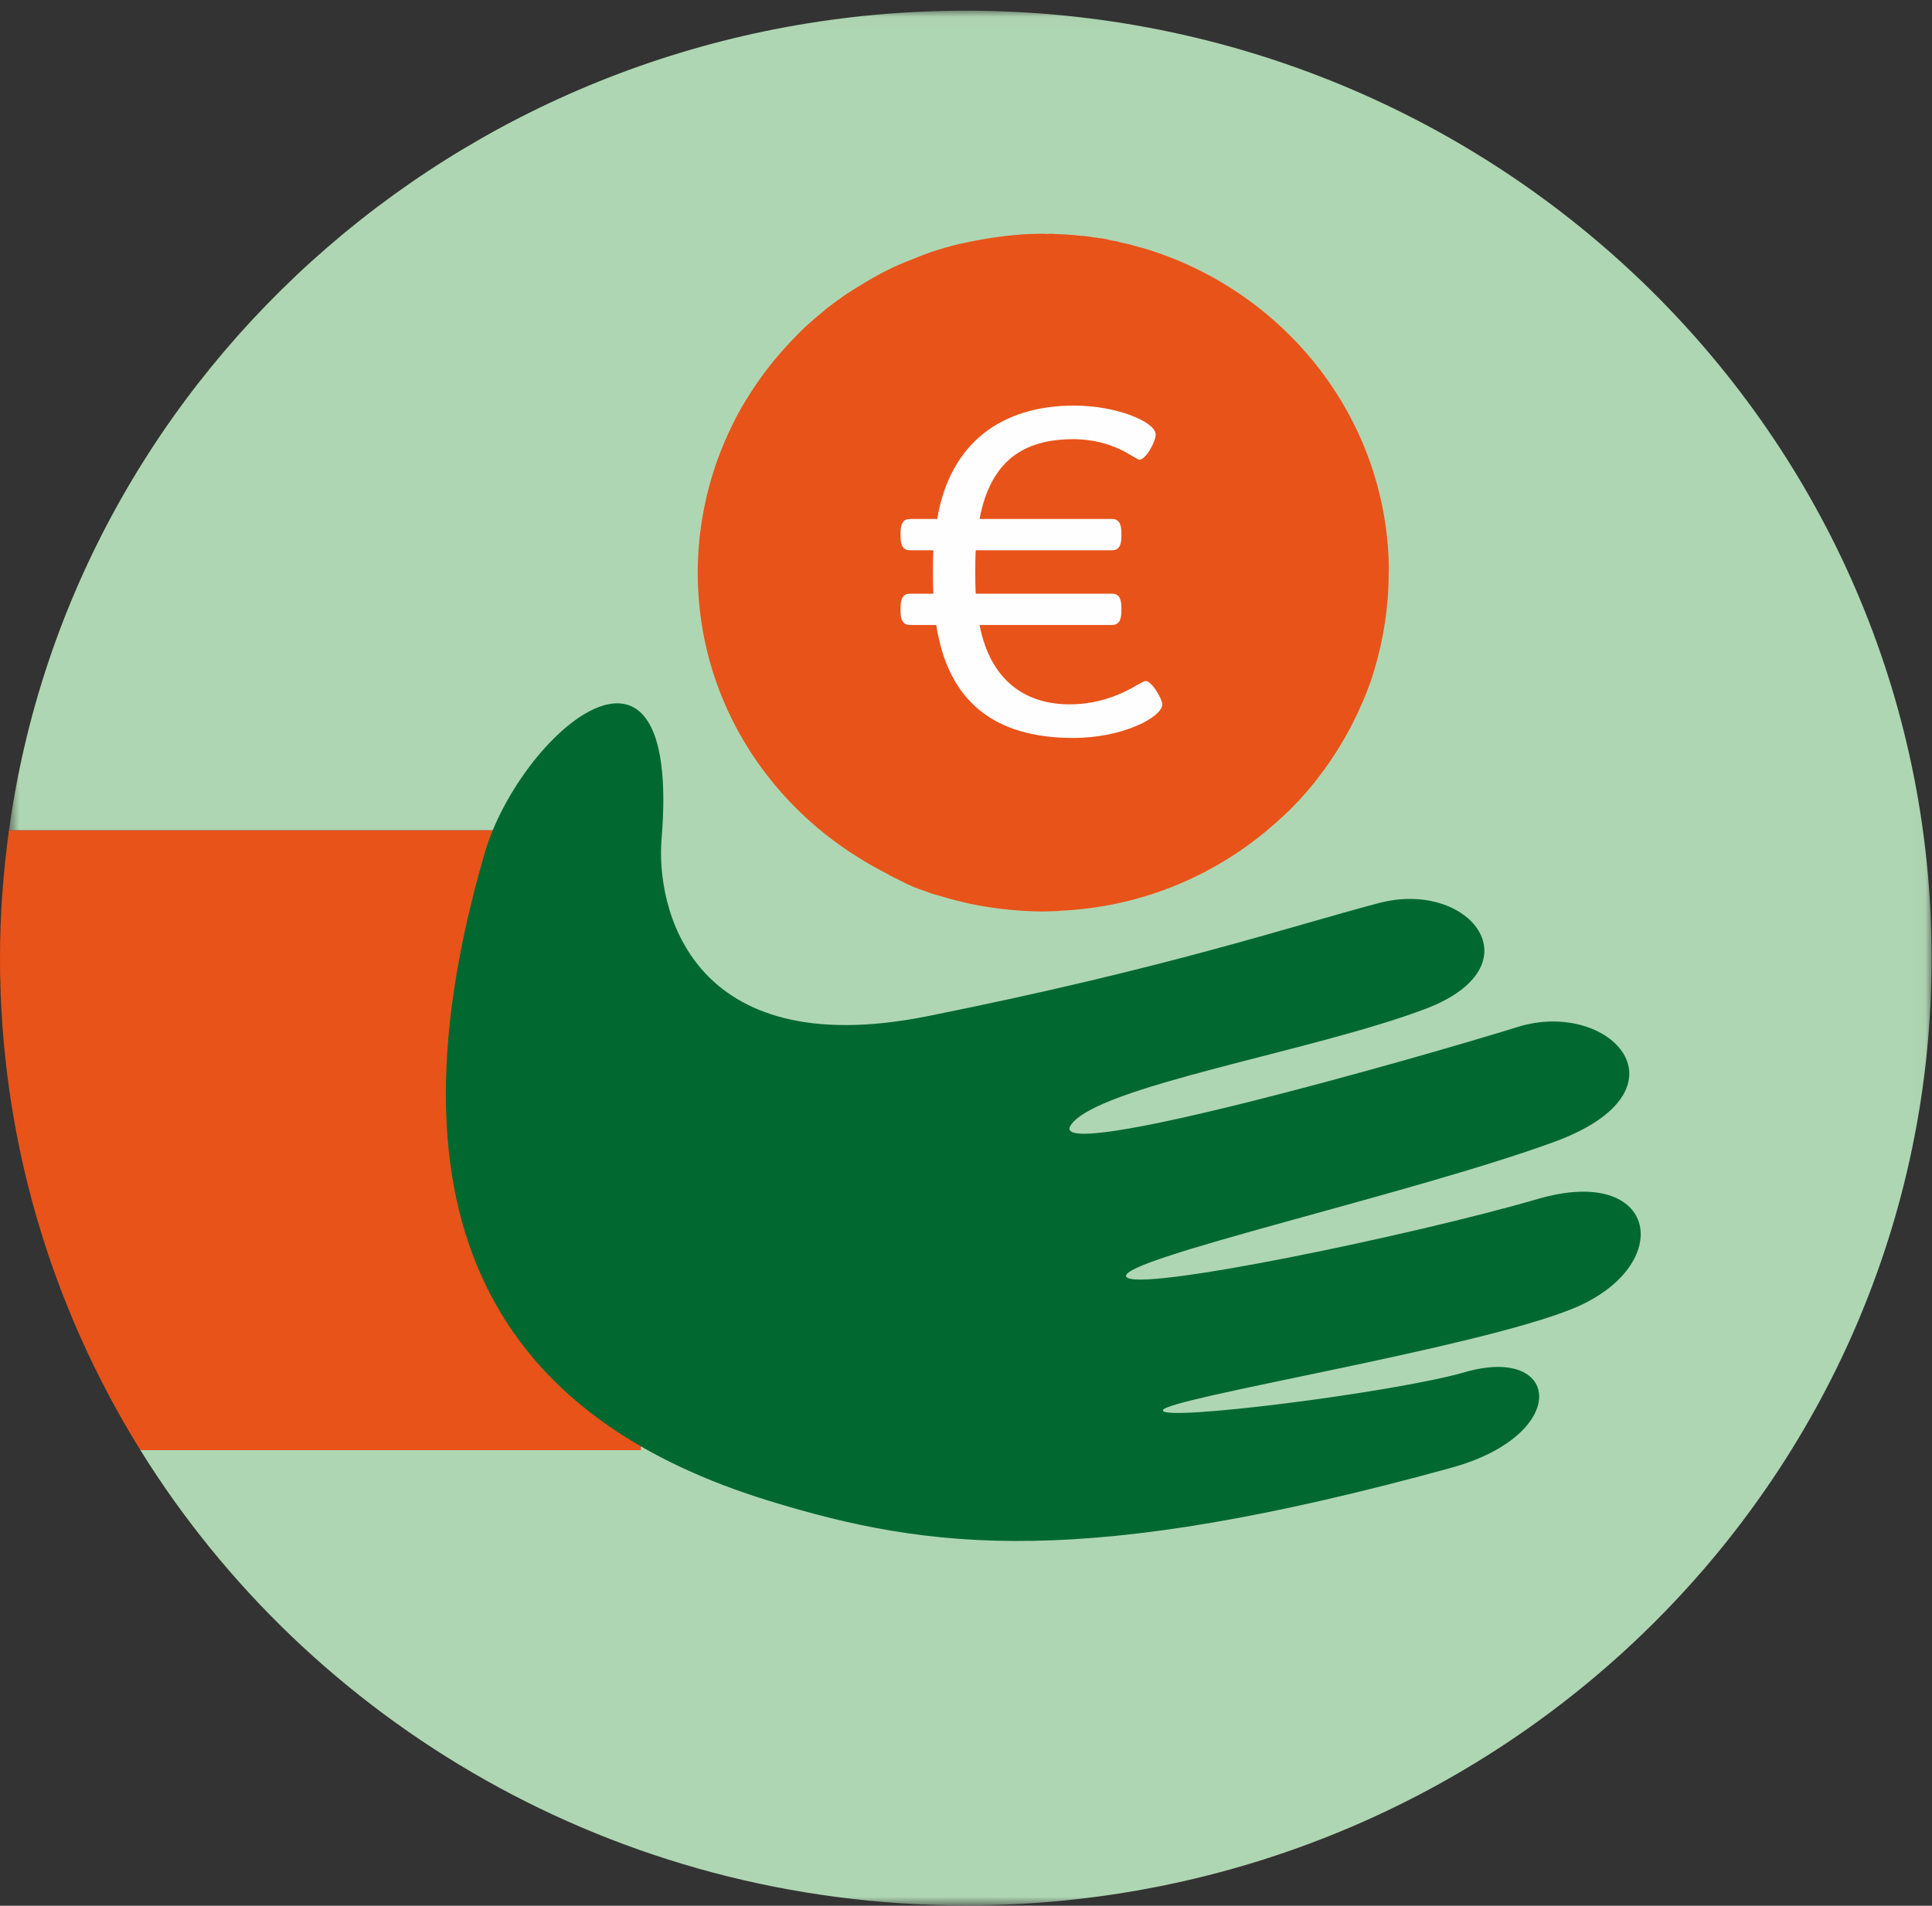
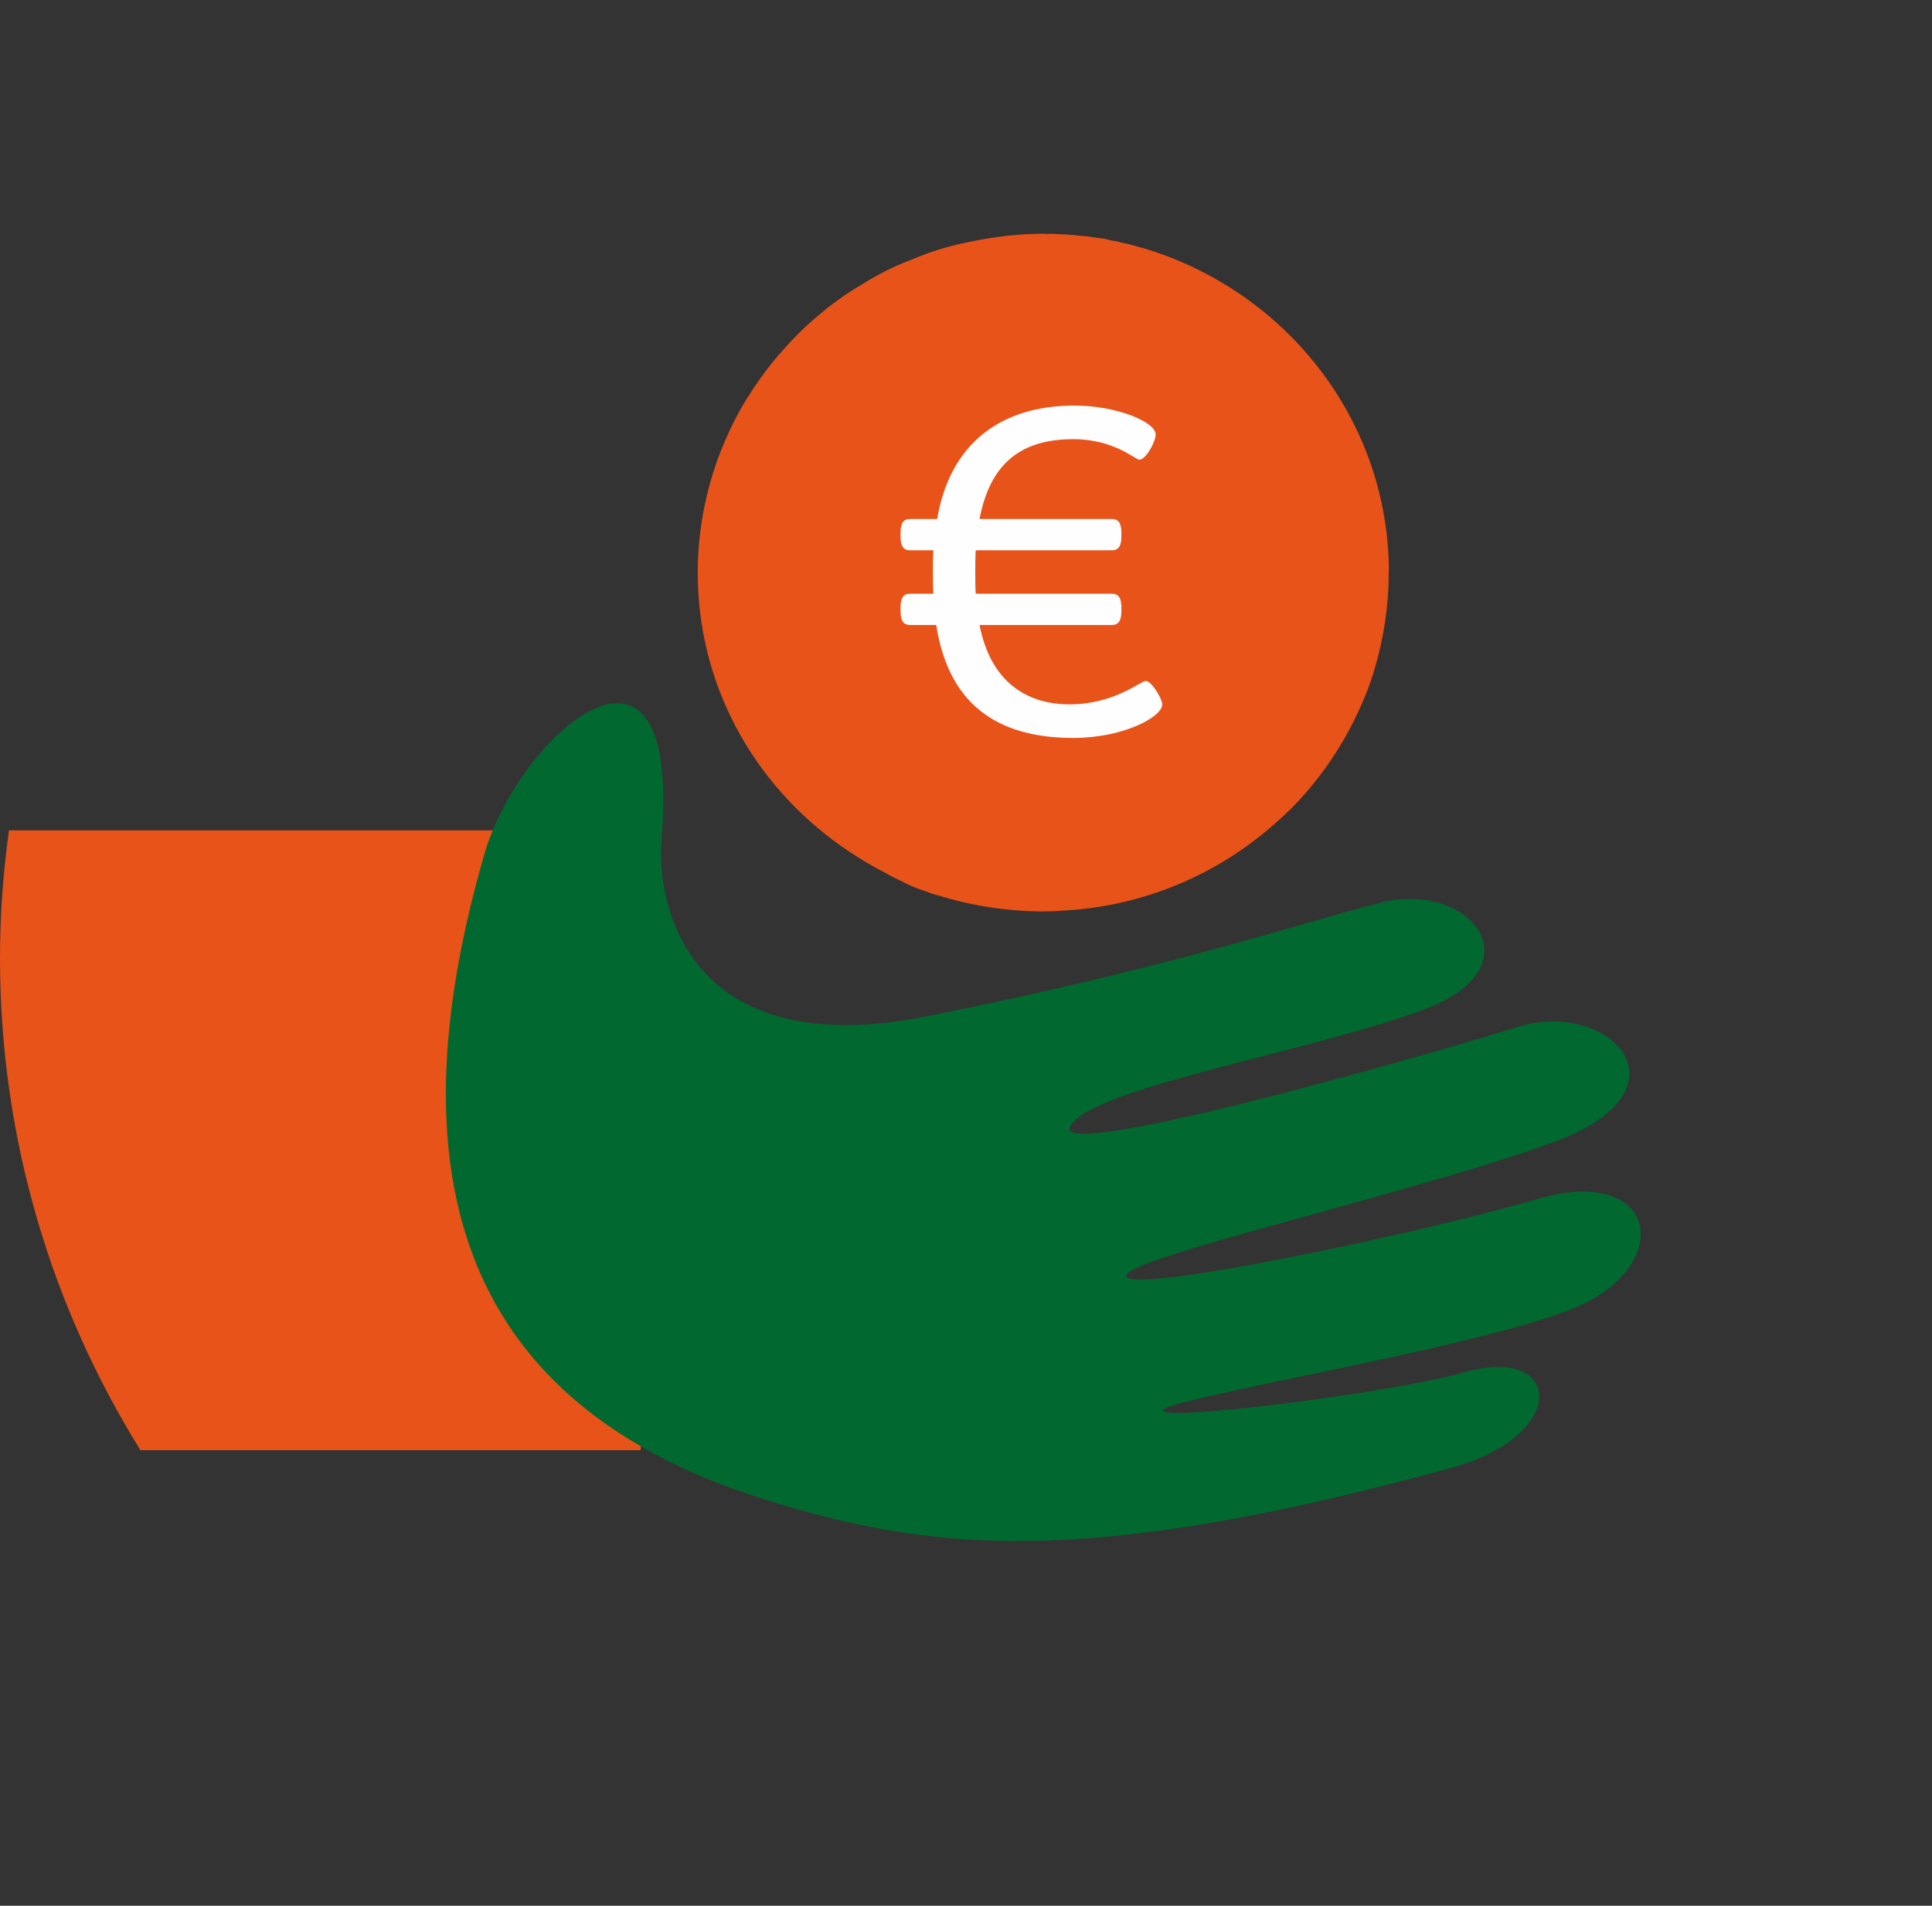
<svg xmlns="http://www.w3.org/2000/svg" xmlns:xlink="http://www.w3.org/1999/xlink" width="150px" height="148px" viewBox="0 0 150 148">
  <rect x="0" y="0" width="150" height="148" fill="#333333" stroke="none" />
  <title>Group 12</title>
  <desc>Created with Sketch.</desc>
  <defs>
    <polygon id="path-1" points="0.697 0.028 149.97 0.028 149.97 147.169 0.697 147.169" />
  </defs>
  <g id="Home" stroke="none" stroke-width="1" fill="none" fill-rule="evenodd">
    <g id="Home01" transform="translate(-765, -1321)">
      <g id="sezioni" transform="translate(183, 1316)">
        <g id="02" transform="translate(448, 3)">
          <g id="Group-12" transform="translate(134, 0)">
            <g id="Group-3" transform="translate(0, 2.802)">
              <mask id="mask-2" fill="white">
                <use xlink:href="#path-1" />
              </mask>
              <g id="Clip-2" />
-               <path d="M74.984,0.028 C37.003,0.028 5.635,27.741 0.697,63.682 L49.747,63.682 L49.747,111.817 L10.9,111.817 C24.062,133.013 47.837,147.169 74.984,147.169 C116.399,147.169 149.97,114.232 149.97,73.598 C149.97,32.965 116.399,0.028 74.984,0.028" id="Fill-1" fill="#AFD6B2" mask="url(#mask-2)" />
            </g>
            <path d="M49.748,66.483 L0.698,66.483 C0.251,69.729 0,73.035 0,76.4 C0,90.398 3.984,103.479 10.901,114.619 L49.748,114.619 L49.748,66.483 Z" id="Fill-4" fill="#E85319" />
            <path d="M51.363,67.188 C50.941,72.262 53.399,84.65 72.011,80.917 C90.628,77.184 99.991,73.997 107.053,72.132 C114.115,70.264 119.431,77.005 110.702,80.337 C101.965,83.665 85.084,86.359 83.125,89.396 C81.169,92.427 110.624,84.005 117.827,81.755 C125.027,79.513 131.673,86.659 120.634,90.692 C109.594,94.725 86.915,99.783 87.432,101.13 C87.951,102.477 109.938,97.875 119.379,95.116 C128.815,92.359 130.144,100.343 122.114,103.626 C114.547,106.72 90.631,110.566 90.29,111.511 C89.947,112.456 108.265,110.141 113.711,108.568 C121.228,106.391 121.978,113.427 112.675,115.988 C84.175,123.831 72.265,122.424 59.685,118.547 C40.395,112.604 28.782,98.685 37.632,68.249 C40.309,59.051 52.949,47.993 51.363,67.188" id="Fill-6" fill="#016930" />
            <path d="M107.818,45.522 L107.827,45.864 C107.833,46.093 107.836,46.32 107.815,46.549 C107.818,49.116 107.412,51.638 106.711,53.992 C106.362,55.17 105.923,56.293 105.398,57.389 C104.596,59.118 103.589,60.768 102.433,62.276 C101.446,63.584 100.31,64.809 99.058,65.893 C94.615,69.875 88.774,72.434 82.356,72.725 C82.125,72.759 81.862,72.765 81.629,72.768 L80.934,72.785 C78.141,72.762 75.427,72.343 72.877,71.545 C72.528,71.466 72.205,71.358 71.882,71.225 C71.469,71.092 71.091,70.957 70.679,70.767 C70.295,70.606 69.972,70.413 69.617,70.249 C69.531,70.195 69.415,70.17 69.326,70.113 C69.265,70.057 69.208,70.031 69.118,70.006 C69.089,69.977 69.032,69.977 69,69.923 C68.469,69.649 67.941,69.374 67.439,69.074 C66.909,68.772 66.407,68.44 65.934,68.138 C59.019,63.533 54.389,55.908 54.179,47.098 C54.098,43.79 54.663,40.611 55.725,37.648 C56.328,36.035 57.046,34.478 57.94,33.029 C58.699,31.815 59.513,30.657 60.447,29.579 C61.099,28.821 61.78,28.093 62.518,27.391 C62.717,27.216 62.945,27.009 63.173,26.806 C63.516,26.511 63.886,26.22 64.255,25.897 C64.341,25.838 64.399,25.807 64.457,25.75 C64.829,25.456 65.227,25.19 65.628,24.895 C66.029,24.629 66.459,24.36 66.86,24.125 C68.091,23.353 69.412,22.668 70.797,22.153 C72.15,21.578 73.592,21.117 75.066,20.825 C75.966,20.636 76.892,20.469 77.789,20.364 C78.254,20.296 78.718,20.257 79.183,20.22 C79.647,20.177 80.14,20.169 80.605,20.157 C80.838,20.151 81.072,20.146 81.332,20.169 C81.565,20.135 81.799,20.157 82.033,20.18 C82.641,20.197 83.285,20.237 83.896,20.31 C84.274,20.33 84.652,20.378 85.033,20.455 C85.09,20.423 85.151,20.452 85.209,20.48 C85.587,20.5 85.967,20.576 86.316,20.681 C86.55,20.704 86.815,20.757 87.049,20.837 C87.574,20.939 88.073,21.069 88.569,21.23 C88.63,21.227 88.656,21.227 88.716,21.256 C99.436,24.431 107.397,34.006 107.818,45.522" id="Fill-8" fill="#E85319" />
            <path d="M89.725,35.744 C89.725,36.325 88.949,37.7 88.467,37.7 C88.135,37.7 86.508,36.107 83.332,36.107 C79.452,36.107 76.902,37.81 76.051,42.305 L86.324,42.305 C86.84,42.305 87.065,42.633 87.065,43.394 L87.065,43.646 C87.065,44.41 86.84,44.736 86.324,44.736 L75.757,44.736 C75.72,45.279 75.72,45.86 75.72,46.44 C75.72,47.02 75.72,47.597 75.757,48.107 L86.324,48.107 C86.84,48.107 87.065,48.432 87.065,49.193 L87.065,49.448 C87.065,50.21 86.84,50.535 86.324,50.535 L76.051,50.535 C76.902,54.922 79.675,56.699 83.035,56.699 C86.546,56.699 88.542,54.885 88.949,54.885 C89.427,54.885 90.241,56.3 90.241,56.699 C90.241,57.678 87.212,59.309 83.332,59.309 C77.234,59.309 73.614,56.518 72.691,50.535 L70.657,50.535 C70.141,50.535 69.919,50.21 69.919,49.448 L69.919,49.193 C69.919,48.432 70.141,48.107 70.657,48.107 L72.469,48.107 C72.431,47.563 72.431,47.02 72.431,46.403 C72.431,45.823 72.431,45.279 72.469,44.736 L70.657,44.736 C70.141,44.736 69.919,44.41 69.919,43.646 L69.919,43.394 C69.919,42.633 70.141,42.305 70.657,42.305 L72.763,42.305 C73.761,36.395 77.753,33.497 83.407,33.497 C86.693,33.497 89.725,34.765 89.725,35.744" id="Fill-10" fill="#FEFEFE" />
          </g>
        </g>
      </g>
    </g>
  </g>
</svg>